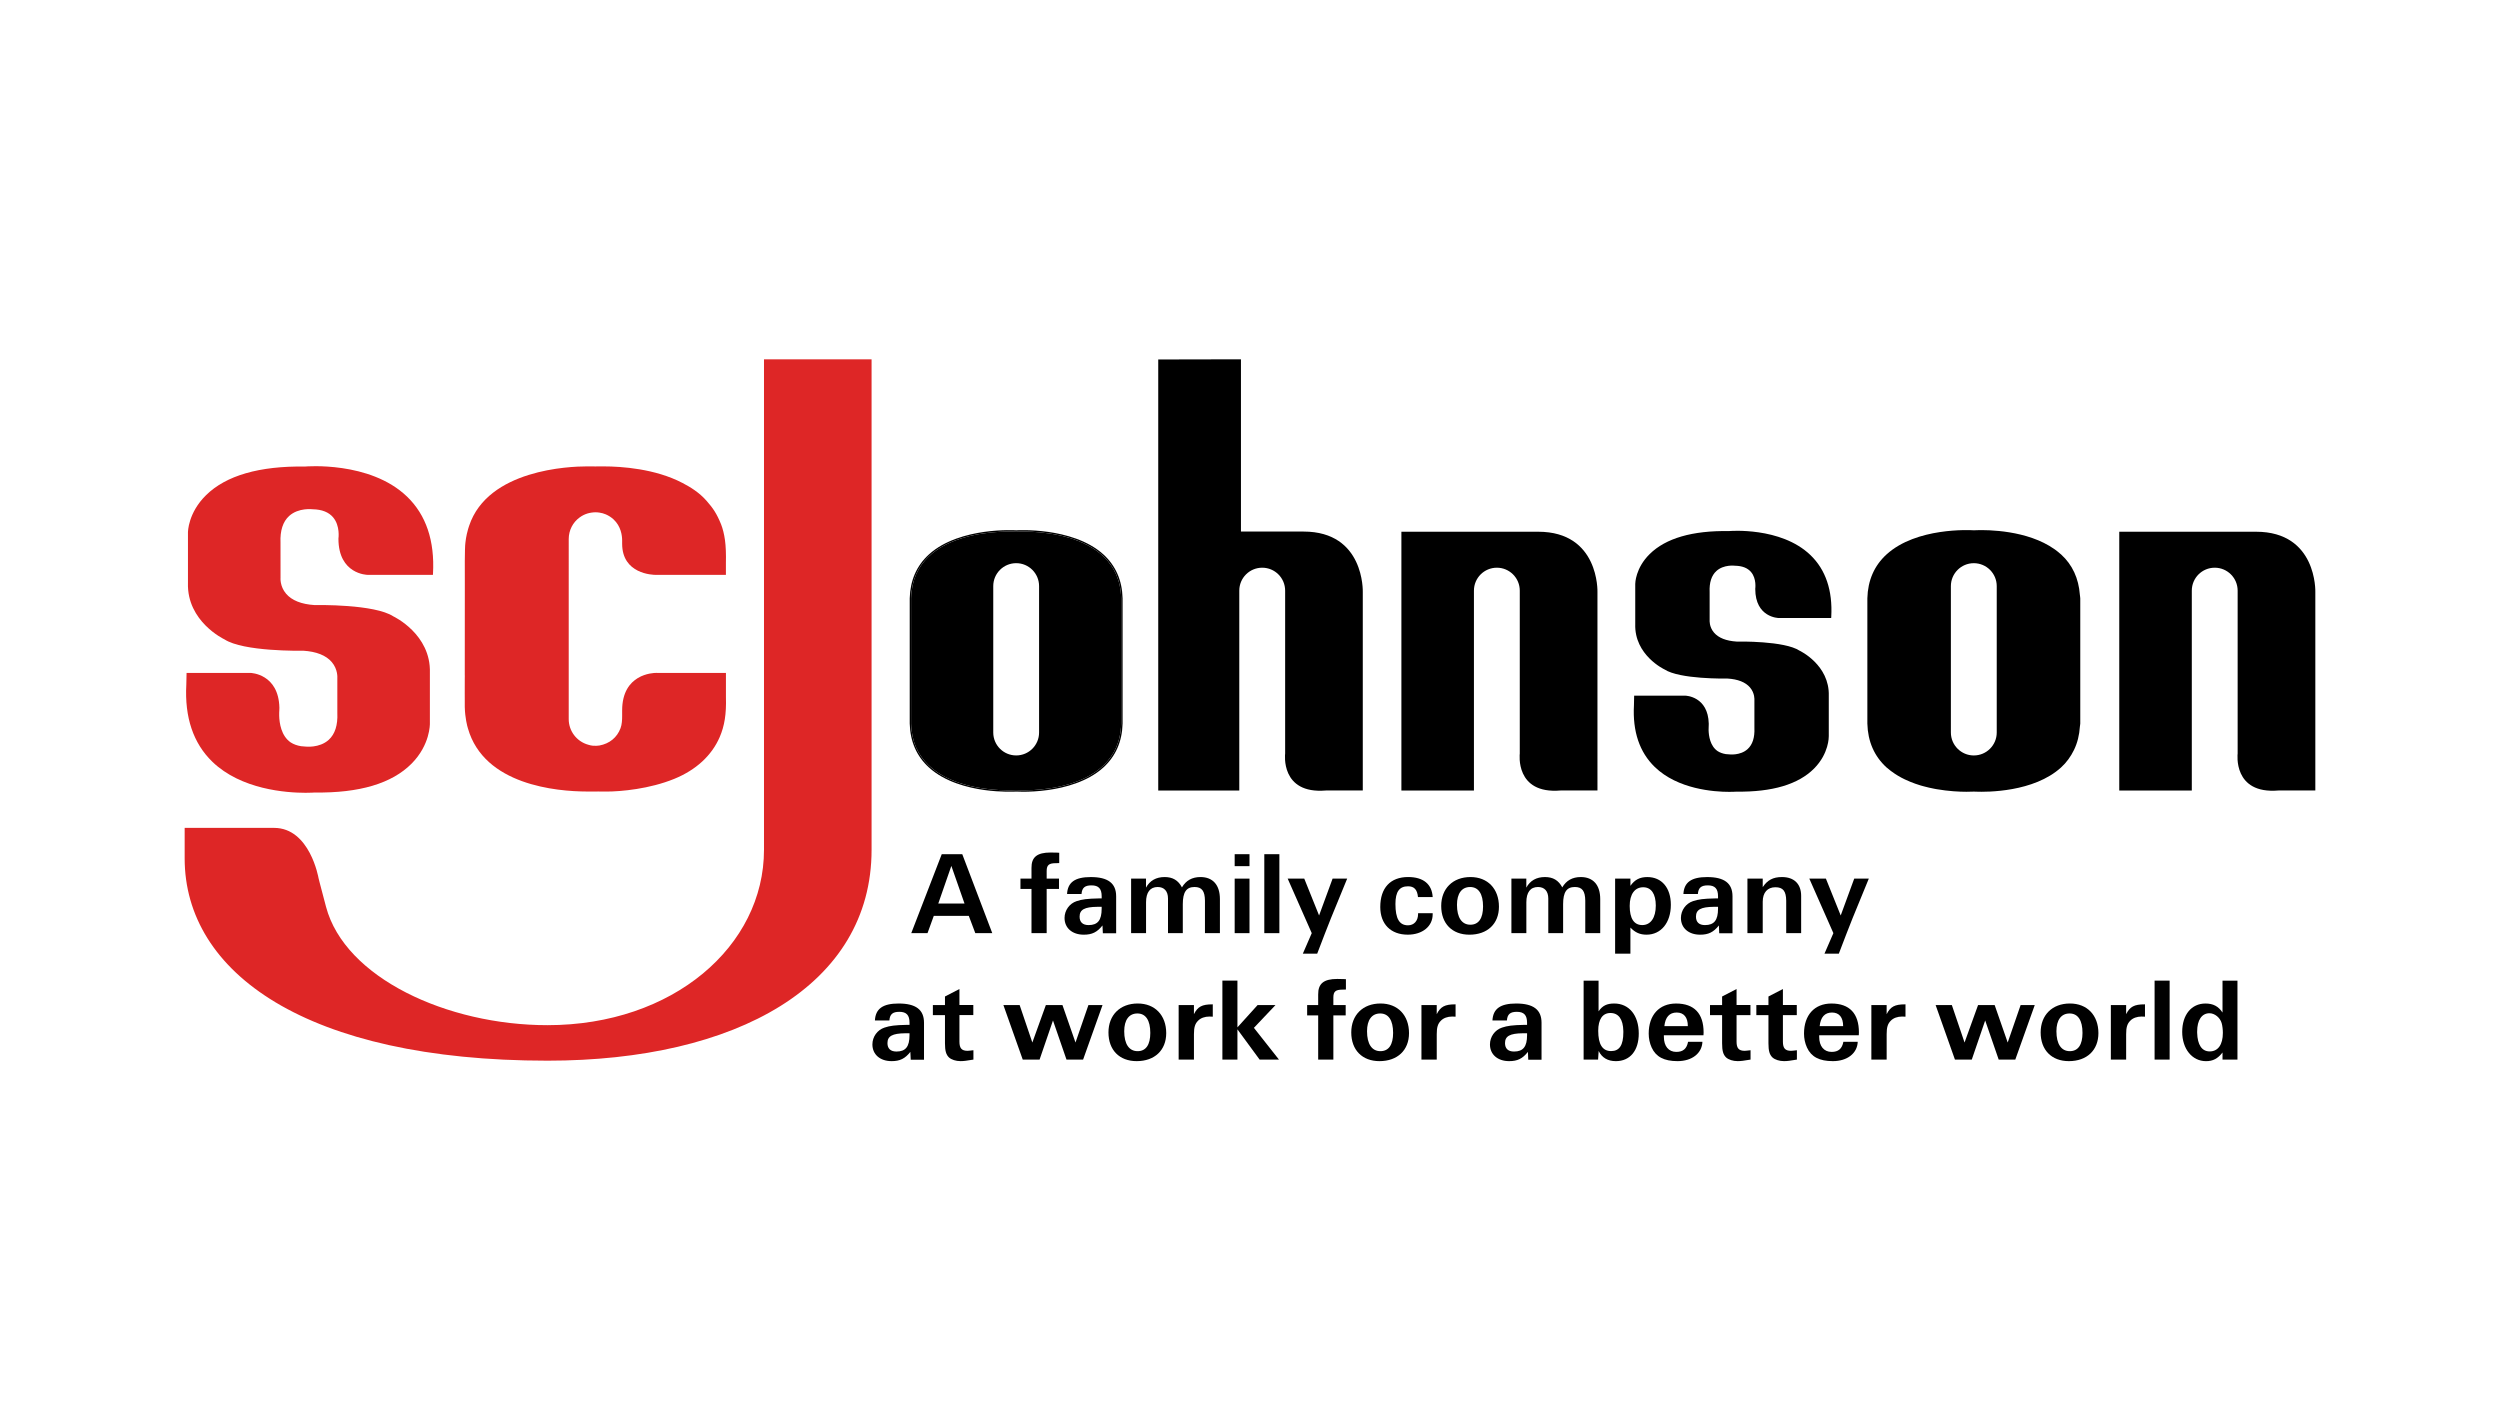
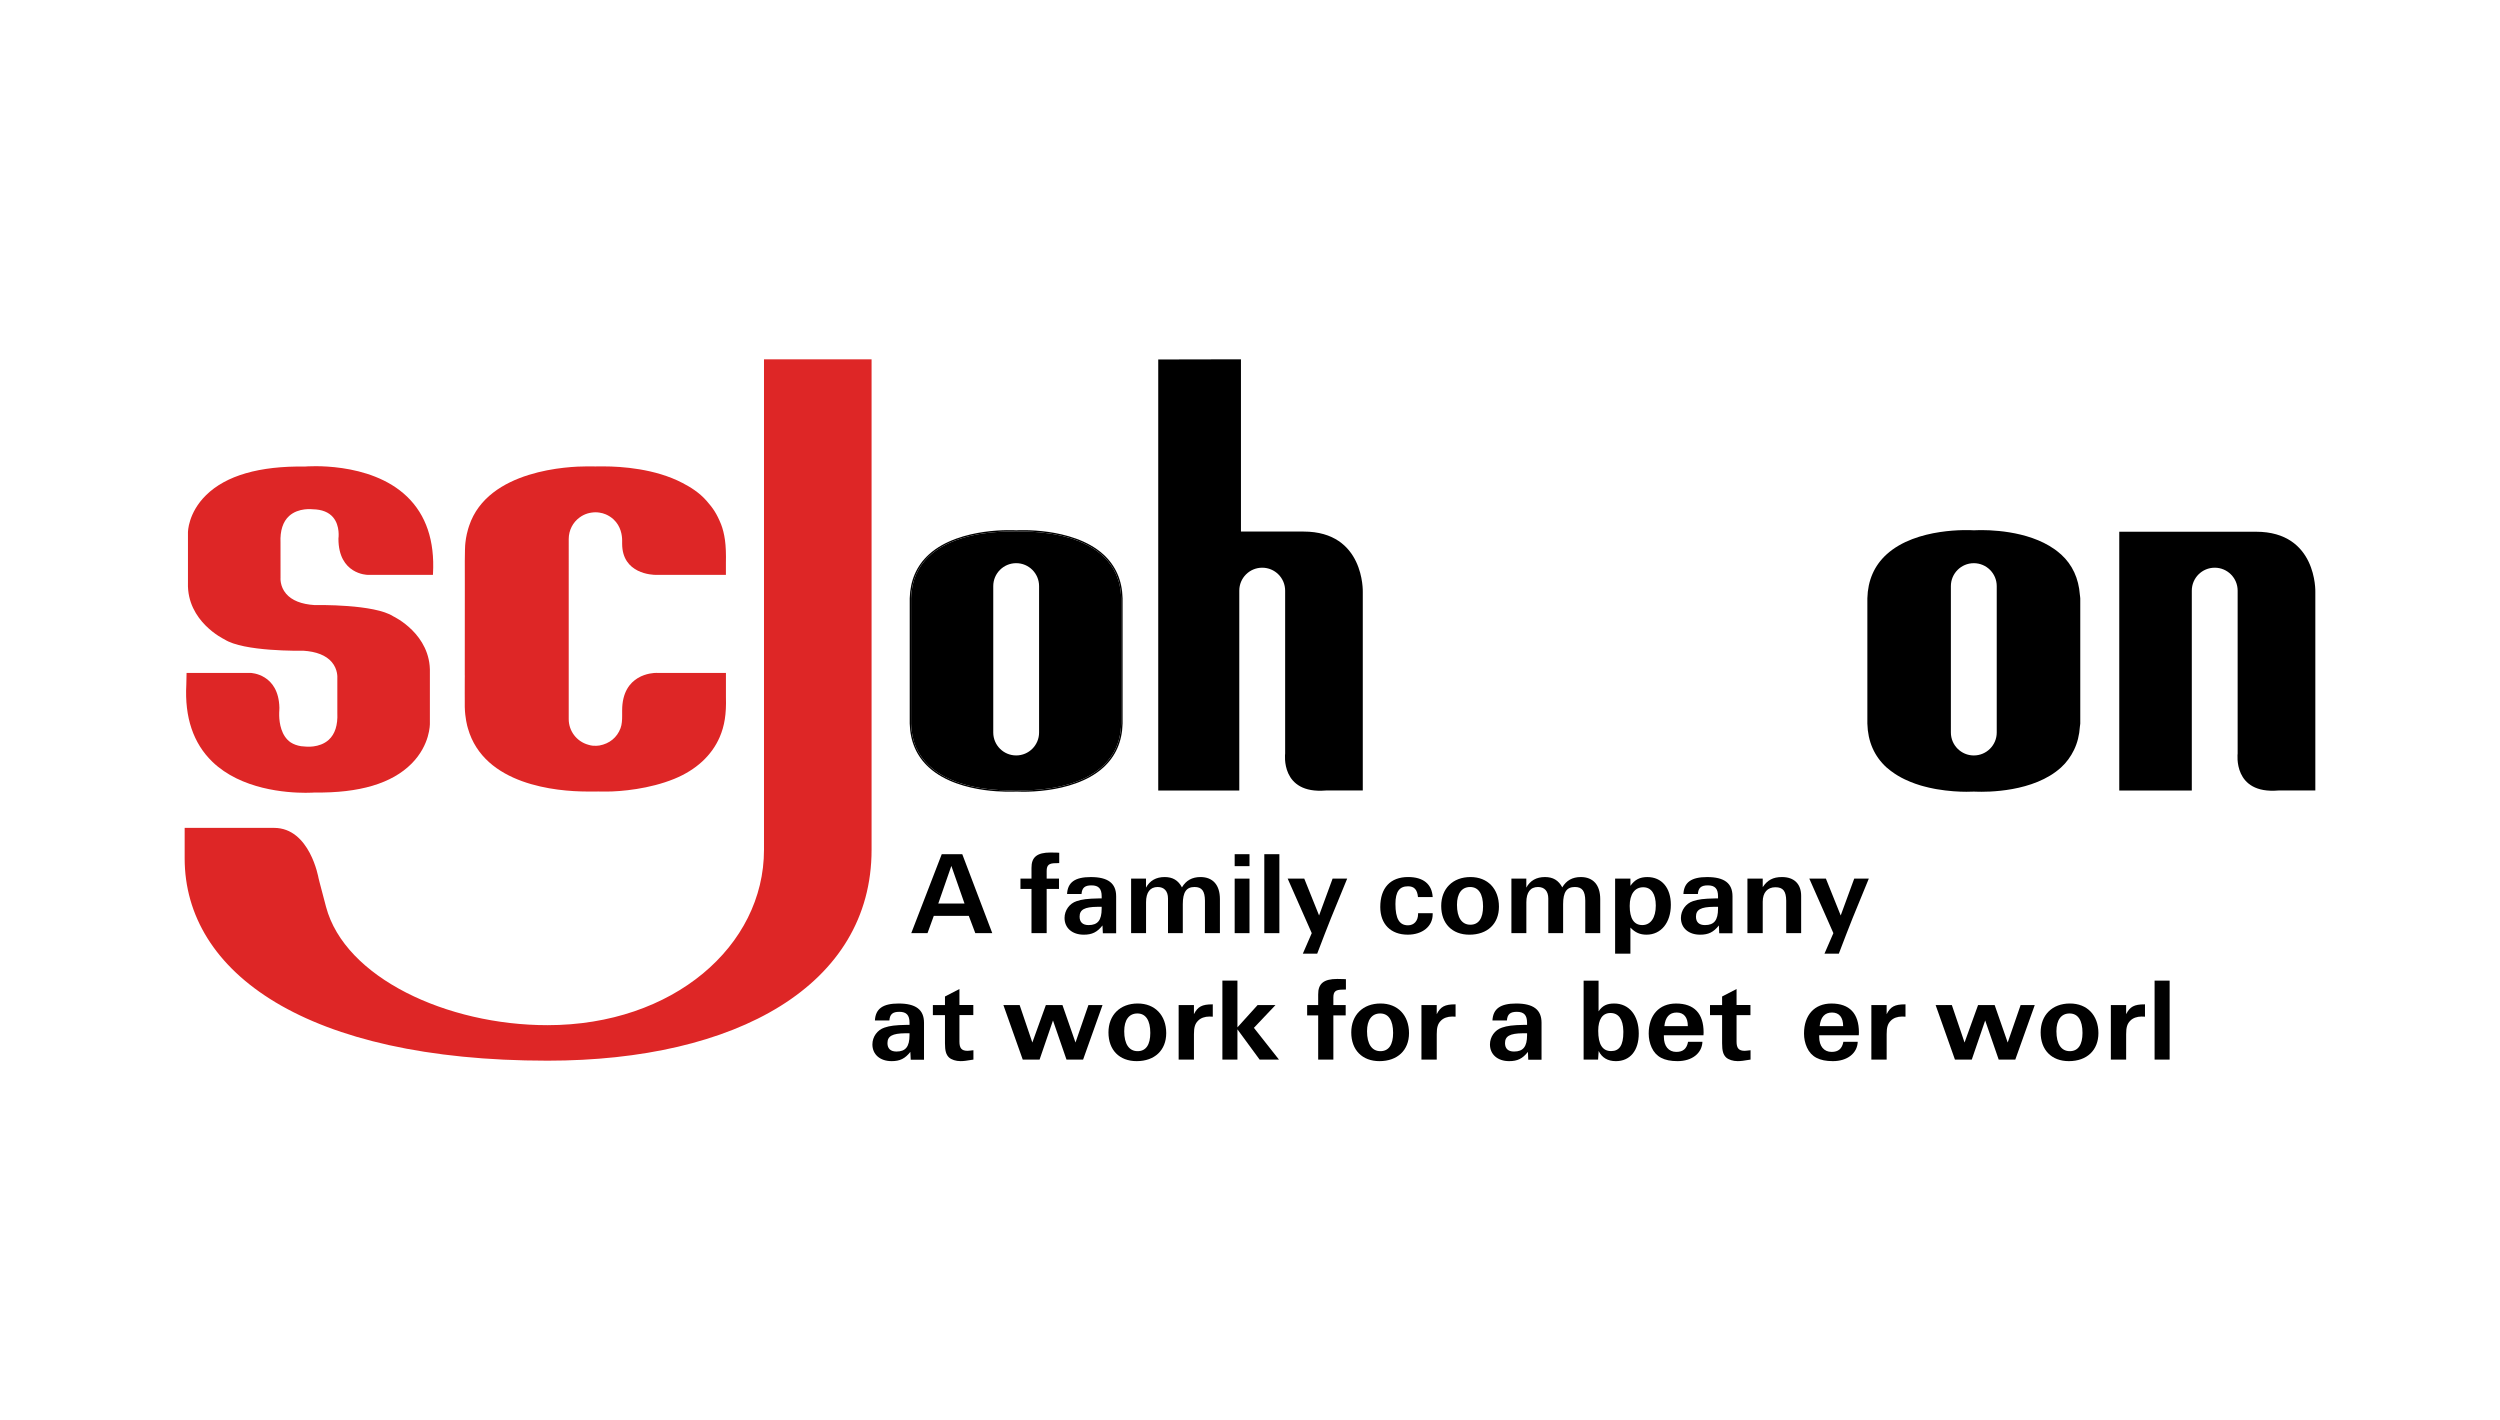
<svg xmlns="http://www.w3.org/2000/svg" version="1.1" id="Ebene_1" x="0px" y="0px" viewBox="0 0 176 100" enable-background="new 0 0 176 100" xml:space="preserve">
  <g>
-     <path d="M109.861,55.651h2.6V41.669c0,0,0.135-4.235-4.168-4.235h-9.635v18.217h5.107V41.58   c0-0.891,0.723-1.614,1.615-1.614c0.889,0,1.612,0.723,1.612,1.614v11.473   C106.993,53.053,106.634,55.921,109.861,55.651" />
    <path d="M160.399,55.651h2.6V41.669c0,0,0.133-4.235-4.17-4.235h-9.633v18.217h5.107V41.58   c0-0.891,0.723-1.614,1.615-1.614c0.889,0,1.612,0.723,1.612,1.614v11.473   C157.531,53.053,157.172,55.921,160.399,55.651" />
    <path d="M93.341,55.651H95.94V41.669c0,0,0.136-4.247-4.168-4.247h-4.409V25.295l-5.823,0.012v30.344h5.706V41.58   c0-0.891,0.721-1.614,1.614-1.614c0.891,0,1.614,0.723,1.614,1.614v11.473   C90.473,53.053,90.114,55.921,93.341,55.651" />
    <path d="M78.931,50.937c-0.133,5.177-7.393,4.692-7.393,4.692s-7.262,0.485-7.397-4.692v-8.814   c0.135-5.176,7.397-4.689,7.397-4.689s7.259-0.486,7.393,4.689V50.937z M77.681,39.034   c-1.117-1.018-2.73-1.424-3.889-1.588c-1.247-0.177-2.252-0.111-2.247-0.111c-0.011,0-1.012-0.067-2.262,0.111   c-1.156,0.164-2.77,0.57-3.888,1.588c-0.864,0.786-1.318,1.826-1.351,3.089v8.818   c0.033,1.262,0.488,2.299,1.351,3.086c1.118,1.02,2.732,1.426,3.888,1.589c1.197,0.167,2.167,0.115,2.256,0.111   c0.035,0.003,0.211,0.012,0.483,0.012c0.412,0,1.05-0.021,1.77-0.123c1.159-0.164,2.773-0.57,3.889-1.589   c0.862-0.788,1.318-1.824,1.35-3.091v-8.815C78.999,40.86,78.543,39.82,77.681,39.034" />
    <path d="M73.151,51.569c0,0.891-0.721,1.614-1.612,1.614c-0.891,0-1.614-0.723-1.614-1.614V41.261   c0-0.891,0.723-1.614,1.614-1.614c0.891,0,1.612,0.723,1.612,1.614V51.569z M71.538,37.434   c0,0-7.261-0.486-7.397,4.689v8.814c0.136,5.177,7.397,4.692,7.397,4.692s7.259,0.485,7.393-4.692v-8.814   C78.797,36.948,71.538,37.434,71.538,37.434" />
    <path d="M140.57,41.262v10.308c0,0.889-0.721,1.614-1.614,1.614c-0.889,0-1.614-0.724-1.614-1.614V41.262   c0-0.891,0.724-1.614,1.614-1.614C139.849,39.648,140.57,40.371,140.57,41.262 M146.451,50.938v-8.817   c-0.002-0.088-0.023-0.165-0.029-0.252c-0.085-1.144-0.518-2.103-1.321-2.836   c-0.023-0.021-0.051-0.039-0.076-0.061c-0.117-0.102-0.236-0.202-0.362-0.291   c-0.009-0.006-0.017-0.011-0.026-0.017c-1.911-1.35-4.712-1.364-5.474-1.339c-0.126,0.003-0.199,0.009-0.199,0.009   s-0.012,0-0.017-0.002c-0.262-0.015-4.03-0.217-6.135,1.7c-0.862,0.786-1.318,1.826-1.35,3.091v8.817   c0.032,1.262,0.488,2.3,1.35,3.088c0.011,0.009,0.023,0.015,0.033,0.024c0.174,0.156,0.362,0.294,0.556,0.423   c0.068,0.045,0.138,0.089,0.209,0.132c0.159,0.096,0.323,0.183,0.489,0.262c0.129,0.062,0.258,0.118,0.389,0.171   c0.118,0.047,0.235,0.094,0.353,0.135c0.127,0.045,0.252,0.086,0.38,0.124c0.076,0.023,0.15,0.041,0.224,0.061   c0.241,0.065,0.476,0.12,0.711,0.164c0.058,0.012,0.114,0.023,0.168,0.032c0.852,0.148,1.623,0.185,2.108,0.185   c0.245,0,0.412-0.006,0.488-0.011c0.011-0.002,0.029-0.002,0.035-0.002c0.011,0,0.039,0.002,0.074,0.003   c0.018,0.002,0.042,0.002,0.067,0.003c0.006,0,0.011,0,0.017,0c0.762,0.03,4.067,0.042,5.986-1.706   c0.391-0.356,0.685-0.771,0.908-1.229c0.241-0.494,0.379-1.048,0.418-1.656   C146.431,51.074,146.449,51.011,146.451,50.938" />
    <path fill="#DE2626" d="M51.106,49.088v-1.714h-4.835c0,0-0.023-0.003-0.064-0.003c-0.245,0-2.406,0.074-2.408,2.646   v0.38c0,0.277-0.012,0.6-0.114,0.87c-0.245,0.654-0.774,1.086-1.488,1.217c-0.002,0-0.121,0.018-0.218,0.02   c-0.136,0.003-0.323,0.006-0.57-0.076c-0.814-0.226-1.377-0.971-1.371-1.814V37.943   c0.004-0.611,0.285-1.164,0.77-1.517c0.18-0.129,0.336-0.208,0.538-0.273c0.168-0.054,0.403-0.088,0.588-0.088   c0.053,0,0.139,0.003,0.261,0.021c0.171,0.027,0.31,0.065,0.45,0.124c0.209,0.091,0.388,0.206,0.548,0.354   c0.524,0.486,0.605,1.136,0.606,1.48c0,0.126,0,0.232,0,0.232c0,2.135,2.142,2.196,2.386,2.196   c0.047,0,0.077-0.002,0.077-0.002h4.842v-0.815c0.015-0.661-0.006-1.194-0.065-1.63   c-0.056-0.414-0.158-0.821-0.277-1.118c-0.315-0.774-0.57-1.135-1.02-1.65c-0.532-0.603-1.153-0.973-1.692-1.255   c-1.924-1.008-4.294-1.165-5.535-1.168c-0.376,0-0.6,0.003-0.6,0.003c-0.003,0-0.223,0-0.612-0.003   c-1.182,0-6.955,0.208-8.279,4.189l-0.026,0.082c-0.011,0.03-0.02,0.064-0.03,0.095l-0.015,0.051   c-0.03,0.097-0.061,0.212-0.088,0.342c-0.054,0.248-0.073,0.389-0.088,0.514l-0.014,0.108   c-0.051,0.344-0.045,2.146-0.039,2.905v0.036l-0.004,6.391h0.003c-0.003,0.041-0.003,0.114-0.003,0.248   c0.002,0.245,0.003,0.641-0.002,1.03c0,0.156,0,0.311,0.002,0.455c0.002,0.168,0.003,0.323,0,0.447   c-0.002,0.032,0,0.061,0.002,0.089l0.002,0.03c0.015,0.636,0.158,1.252,0.218,1.43   c1.135,3.995,6.241,4.442,8.383,4.447c0.376,0,0.597,0,0.603,0.002c0.003,0,0.226-0.009,0.594-0.002   c0.051,0.002,0.108,0.003,0.167,0.003c1.036,0,3.044-0.185,4.779-0.894c1.529-0.624,2.635-1.639,3.197-2.936   C51.007,51.105,51.141,50.264,51.106,49.088" />
    <path fill="#DE2626" d="M21.473,32.845c-3.214-0.047-5.561,0.63-6.97,2.018c-1.258,1.238-1.271,2.57-1.271,2.626   v3.55c-0.083,2.72,2.551,3.965,2.565,3.97c1.333,0.874,5.382,0.806,5.545,0.801   c0.933,0.058,1.611,0.327,2.015,0.8c0.442,0.518,0.392,1.111,0.391,1.126v2.464   c0.038,0.85-0.165,1.483-0.605,1.883c-0.662,0.603-1.649,0.476-1.671,0.473c-0.089-0.002-0.18-0.009-0.277-0.023   c-0.282-0.045-0.53-0.136-0.736-0.27c-0.667-0.459-0.791-1.364-0.805-1.879   c-0.004-0.174,0.004-0.311,0.009-0.376c0.004-0.059,0.007-0.121,0.006-0.18c-0.056-2.405-2.02-2.453-2.041-2.455   l-4.494,0.002l-0.018,0.82c-0.126,2.303,0.489,4.13,1.829,5.429c2.029,1.965,5.217,2.189,6.564,2.189   c0.391,0,0.627-0.018,0.635-0.02c3.15,0.047,5.447-0.636,6.833-2.035c1.309-1.323,1.288-2.78,1.286-2.839v-3.551   c0.086-2.72-2.551-3.965-2.565-3.971c-1.332-0.874-5.379-0.803-5.543-0.798   c-0.933-0.058-1.611-0.327-2.015-0.801c-0.444-0.518-0.392-1.111-0.391-1.126l-0.002-2.462   c-0.036-0.849,0.167-1.483,0.606-1.883c0.662-0.603,1.648-0.474,1.671-0.473c0.639,0.012,1.12,0.204,1.427,0.568   c0.505,0.599,0.377,1.477,0.374,1.502c0,2.508,2.021,2.546,2.041,2.546h4.611l0.006-0.094   c0.126-2.305-0.489-4.127-1.829-5.415C26.043,32.446,21.508,32.84,21.473,32.845" />
-     <path d="M127.457,39.079c-2.091-2.011-5.717-1.694-5.742-1.691c-2.568-0.041-4.446,0.503-5.574,1.615   c-1.008,0.992-1.02,2.064-1.02,2.109v2.83c-0.067,2.182,2.047,3.182,2.056,3.183   c1.068,0.702,4.303,0.647,4.433,0.644c0.736,0.044,1.273,0.256,1.591,0.629c0.348,0.406,0.309,0.871,0.309,0.886   v1.965c0.029,0.671-0.13,1.171-0.477,1.486c-0.52,0.474-1.298,0.374-1.318,0.371   c-0.071,0-0.144-0.006-0.218-0.017c-0.223-0.036-0.418-0.108-0.579-0.212c-0.526-0.361-0.623-1.076-0.633-1.483   c-0.003-0.136,0.003-0.244,0.008-0.297c0.003-0.049,0.004-0.097,0.004-0.145c-0.045-1.936-1.63-1.977-1.649-1.977   l-3.604,0.002l-0.014,0.671c-0.101,1.844,0.391,3.306,1.465,4.346c1.623,1.574,4.173,1.753,5.248,1.753   c0.312,0,0.5-0.015,0.506-0.015c2.518,0.033,4.355-0.511,5.465-1.63c1.05-1.059,1.033-2.232,1.032-2.279v-2.832   c0.068-2.182-2.047-3.182-2.055-3.183c-1.068-0.702-4.303-0.644-4.432-0.641c-0.738-0.047-1.274-0.259-1.593-0.632   c-0.348-0.406-0.309-0.871-0.308-0.886v-1.964c-0.03-0.671,0.13-1.171,0.476-1.486   c0.52-0.474,1.298-0.374,1.318-0.371c0.505,0.009,0.883,0.159,1.124,0.446c0.397,0.47,0.295,1.162,0.294,1.183   c0,2.021,1.632,2.051,1.649,2.051h3.696l0.006-0.094C129.022,41.569,128.529,40.11,127.457,39.079" />
    <path fill="#DE2626" d="M61.359,25.296v34.529c0,9.547-9.521,14.847-22.815,14.847C21.565,74.671,13,68.477,13,60.43   v-2.147h6.293c2.527,0,3.13,3.529,3.13,3.529s0.036,0.176,0.53,2.03c1.324,4.986,8.508,8.33,15.591,8.33   c8.839,0,15.241-5.564,15.241-12.348V25.296H61.359z" />
    <path d="M63.73,72.742c-0.91,0.009-1.253,0.202-1.253,0.694c0,0.383,0.217,0.592,0.635,0.592   c0.642,0,0.918-0.342,0.918-1.153v-0.133H63.73z M62.77,74.704c-0.811,0-1.353-0.468-1.353-1.177   c0-0.533,0.342-1.018,0.852-1.185c0.376-0.126,0.735-0.176,1.57-0.192h0.192v-0.15   c0-0.535-0.217-0.768-0.718-0.768c-0.467,0-0.668,0.167-0.701,0.609h-1.018c0.042-0.826,0.559-1.194,1.67-1.194   c1.211,0,1.786,0.435,1.786,1.353v2.604h-0.935l-0.026-0.551C63.714,74.529,63.354,74.704,62.77,74.704" />
    <path d="M67.544,73.335c0,0.459,0.159,0.642,0.568,0.642c0.074,0,0.2-0.017,0.417-0.041v0.659   c-0.5,0.083-0.676,0.108-0.909,0.108c-0.326,0-0.635-0.1-0.811-0.258c-0.208-0.202-0.283-0.468-0.283-1.002v-1.979   H65.674v-0.709h0.852v-0.602l1.018-0.526v1.127h0.977v0.709h-0.977V73.335z" />
    <polygon points="76.25,74.596 75.081,74.596 74.13,71.841 73.186,74.596 72.001,74.596 70.639,70.757 71.783,70.757    72.677,73.394 73.628,70.757 74.797,70.757 75.715,73.394 76.625,70.757 77.618,70.757  " />
    <path d="M80.072,71.348c-0.592,0-0.927,0.459-0.927,1.253c0,0.901,0.342,1.401,0.944,1.401   c0.585,0,0.892-0.45,0.892-1.285C80.981,71.824,80.656,71.348,80.072,71.348 M80.022,74.704   c-1.22,0-1.986-0.785-1.986-2.02c0-1.227,0.818-2.038,2.061-2.038c1.211,0,2.005,0.827,2.005,2.088   C82.1,73.936,81.29,74.704,80.022,74.704" />
    <path d="M82.976,70.756h1.077v0.642c0.267-0.533,0.576-0.692,1.294-0.692h0.033v0.868   c-0.109-0.009-0.183-0.009-0.242-0.009c-0.317,0-0.609,0.102-0.792,0.292c-0.218,0.217-0.292,0.468-0.292,0.952   v1.786h-1.077V70.756z" />
    <polygon points="88.535,70.756 89.795,70.756 88.275,72.359 90.038,74.595 88.677,74.595 87.115,72.466    87.115,74.595 86.056,74.595 86.056,69.036 87.115,69.036 87.115,72.326  " />
    <path d="M93.868,74.596h-1.068v-3.114h-0.777v-0.726h0.777v-0.744c-0.009-0.768,0.393-1.094,1.344-1.094   c0.133,0,0.276,0.009,0.426,0.009l0.183,0.008v0.727c-0.092,0.008-0.159,0.008-0.2,0.008h-0.042   c-0.483,0-0.642,0.133-0.642,0.551v0.535h0.868v0.726h-0.868V74.596z" />
    <path d="M97.165,71.348c-0.592,0-0.926,0.459-0.926,1.253c0,0.901,0.341,1.401,0.942,1.401   c0.585,0,0.894-0.45,0.894-1.285C98.075,71.824,97.75,71.348,97.165,71.348 M97.115,74.704   c-1.218,0-1.986-0.785-1.986-2.02c0-1.227,0.818-2.038,2.061-2.038c1.212,0,2.005,0.827,2.005,2.088   C99.194,73.936,98.383,74.704,97.115,74.704" />
    <path d="M100.069,70.756h1.077v0.642c0.267-0.533,0.576-0.692,1.294-0.692h0.033v0.868   c-0.109-0.009-0.183-0.009-0.242-0.009c-0.317,0-0.609,0.102-0.792,0.292c-0.218,0.217-0.292,0.468-0.292,0.952   v1.786h-1.077V70.756z" />
    <path d="M107.206,72.742c-0.91,0.009-1.253,0.202-1.253,0.694c0,0.383,0.217,0.592,0.635,0.592   c0.642,0,0.918-0.342,0.918-1.153v-0.133H107.206z M106.245,74.704c-0.809,0-1.352-0.468-1.352-1.177   c0-0.533,0.341-1.018,0.85-1.185c0.376-0.126,0.735-0.176,1.57-0.192h0.192v-0.15   c0-0.535-0.217-0.768-0.718-0.768c-0.467,0-0.668,0.167-0.701,0.609h-1.018c0.042-0.826,0.559-1.194,1.67-1.194   c1.211,0,1.786,0.435,1.786,1.353v2.604h-0.935l-0.024-0.551C107.189,74.529,106.83,74.704,106.245,74.704" />
    <path d="M113.374,71.315c-0.551,0-0.859,0.442-0.859,1.252c0,0.961,0.3,1.429,0.909,1.429   c0.585,0,0.859-0.418,0.859-1.311v-0.1C114.267,71.757,113.949,71.315,113.374,71.315 M112.539,71.198   c0.276-0.4,0.585-0.551,1.101-0.551c1.044,0,1.729,0.827,1.729,2.112c0,1.211-0.618,1.946-1.612,1.946   c-0.567,0-0.985-0.242-1.211-0.718l-0.041,0.609h-1.018v-5.559h1.052V71.198z" />
    <path d="M118.039,71.282c-0.509,0-0.801,0.324-0.868,0.959h1.653C118.824,71.623,118.548,71.282,118.039,71.282    M117.137,72.993c0,0.659,0.333,1.061,0.876,1.061c0.477,0,0.735-0.226,0.827-0.711h1.011   c-0.033,0.811-0.735,1.361-1.753,1.361c-0.944,0-1.52-0.3-1.821-0.959c-0.141-0.309-0.208-0.642-0.208-0.985   c0-1.303,0.742-2.112,1.927-2.112c1.277,0,1.938,0.702,1.938,2.036c0,0.042,0,0.109-0.009,0.2h-2.788V72.993z" />
    <path d="M122.254,73.335c0,0.459,0.159,0.642,0.568,0.642c0.074,0,0.2-0.017,0.417-0.041v0.659   c-0.5,0.083-0.676,0.108-0.909,0.108c-0.326,0-0.635-0.1-0.811-0.258c-0.209-0.202-0.283-0.468-0.283-1.002v-1.979   h-0.852v-0.709h0.852v-0.602l1.018-0.526v1.127h0.977v0.709h-0.977V73.335z" />
-     <path d="M125.517,73.335c0,0.459,0.159,0.642,0.568,0.642c0.074,0,0.2-0.017,0.417-0.041v0.659   c-0.5,0.083-0.676,0.108-0.909,0.108c-0.326,0-0.635-0.1-0.811-0.258c-0.209-0.202-0.283-0.468-0.283-1.002v-1.979   h-0.852v-0.709h0.852v-0.602l1.018-0.526v1.127h0.977v0.709h-0.977V73.335z" />
    <path d="M128.972,71.282c-0.509,0-0.801,0.324-0.868,0.959h1.653C129.757,71.623,129.482,71.282,128.972,71.282    M128.071,72.993c0,0.659,0.333,1.061,0.876,1.061c0.477,0,0.735-0.226,0.827-0.711h1.011   c-0.033,0.811-0.735,1.361-1.753,1.361c-0.944,0-1.52-0.3-1.821-0.959c-0.141-0.309-0.208-0.642-0.208-0.985   c0-1.303,0.742-2.112,1.929-2.112c1.277,0,1.936,0.702,1.936,2.036c0,0.042,0,0.109-0.009,0.2h-2.788V72.993z" />
    <path d="M131.743,70.756h1.077v0.642c0.267-0.533,0.576-0.692,1.294-0.692h0.033v0.868   c-0.109-0.009-0.183-0.009-0.242-0.009c-0.317,0-0.609,0.102-0.792,0.292c-0.218,0.217-0.292,0.468-0.292,0.952   v1.786h-1.077V70.756z" />
    <polygon points="141.877,74.596 140.708,74.596 139.757,71.841 138.813,74.596 137.628,74.596 136.268,70.757    137.41,70.757 138.304,73.394 139.256,70.757 140.424,70.757 141.342,73.394 142.252,70.757 143.246,70.757  " />
    <path d="M145.698,71.348c-0.592,0-0.926,0.459-0.926,1.253c0,0.901,0.341,1.401,0.942,1.401   c0.585,0,0.894-0.45,0.894-1.285C146.609,71.824,146.283,71.348,145.698,71.348 M145.648,74.704   c-1.218,0-1.986-0.785-1.986-2.02c0-1.227,0.818-2.038,2.061-2.038c1.212,0,2.005,0.827,2.005,2.088   C147.727,73.936,146.918,74.704,145.648,74.704" />
    <path d="M148.603,70.756h1.077v0.642c0.267-0.533,0.576-0.692,1.294-0.692h0.033v0.868   c-0.109-0.009-0.183-0.009-0.242-0.009c-0.318,0-0.609,0.102-0.792,0.292c-0.218,0.217-0.292,0.468-0.292,0.952   v1.786h-1.077V70.756z" />
    <rect x="151.683" y="69.036" width="1.059" height="5.559" />
-     <path d="M155.564,74.02c0.583,0,0.926-0.476,0.926-1.303c0-0.233-0.033-0.509-0.083-0.683   c-0.108-0.392-0.492-0.702-0.859-0.702c-0.542,0-0.868,0.483-0.868,1.285v0.092   C154.703,73.561,155.012,74.02,155.564,74.02 M157.517,74.596h-1.052v-0.501   c-0.335,0.435-0.676,0.611-1.161,0.611c-0.977,0-1.677-0.861-1.677-2.062c0-1.203,0.65-1.996,1.636-1.996   c0.542,0,0.909,0.192,1.202,0.635v-2.245h1.052V74.596z" />
    <path d="M67.901,63.607l-0.926-2.647l-0.92,2.647H67.901z M65.297,65.693h-1.144l2.146-5.559h1.444l2.112,5.559   h-1.194l-0.459-1.218H65.739L65.297,65.693z" />
    <path d="M73.685,65.693h-1.068v-3.114h-0.777v-0.726h0.777v-0.744c-0.009-0.768,0.393-1.092,1.344-1.092   c0.133,0,0.276,0.008,0.426,0.008l0.183,0.009v0.726c-0.092,0.008-0.159,0.008-0.2,0.008h-0.042   c-0.483,0-0.642,0.135-0.642,0.551v0.535h0.868v0.726h-0.868V65.693z" />
    <path d="M77.256,63.84c-0.909,0.009-1.252,0.2-1.252,0.694c0,0.383,0.217,0.592,0.635,0.592   c0.642,0,0.918-0.342,0.918-1.153v-0.133H77.256z M76.297,65.802c-0.809,0-1.353-0.468-1.353-1.177   c0-0.533,0.342-1.018,0.852-1.185c0.376-0.126,0.735-0.176,1.57-0.192h0.192v-0.15   c0-0.535-0.217-0.768-0.718-0.768c-0.467,0-0.668,0.167-0.701,0.609h-1.018c0.042-0.826,0.559-1.194,1.67-1.194   c1.211,0,1.786,0.435,1.786,1.353v2.605H77.641l-0.026-0.551C77.241,65.626,76.882,65.802,76.297,65.802" />
    <path d="M79.627,61.853h1.052v0.635c0.268-0.492,0.711-0.744,1.311-0.744c0.568,0,0.952,0.226,1.22,0.727   c0.283-0.485,0.718-0.727,1.302-0.727c0.877,0,1.37,0.561,1.37,1.553v2.395h-1.053v-2.286   c-0.008-0.677-0.217-0.961-0.733-0.961c-0.576,0-0.827,0.359-0.827,1.211v2.036h-1.042v-2.438   c0-0.517-0.268-0.809-0.727-0.809c-0.533,0-0.818,0.376-0.818,1.077v2.17h-1.052V61.853z" />
    <path d="M86.921,65.694h1.044v-3.839h-1.044V65.694z M86.921,60.977h1.044v-0.842h-1.044V60.977z" />
    <rect x="89.007" y="60.135" width="1.061" height="5.559" />
    <path d="M92.731,67.137h-1.011l0.627-1.444l-1.696-3.841h1.168l1.044,2.597l0.952-2.597h1.027   C93.792,64.39,93.558,64.968,92.731,67.137" />
    <path d="M100.86,64.374c0,0.842-0.726,1.427-1.753,1.427c-1.194,0-1.936-0.742-1.936-1.946   c0-1.344,0.709-2.112,1.961-2.112c1.07,0,1.679,0.501,1.729,1.411h-1.035c-0.05-0.526-0.267-0.759-0.702-0.759   c-0.609,0-0.885,0.385-0.885,1.244c0,1.035,0.276,1.503,0.885,1.503c0.426,0,0.709-0.318,0.709-0.794V64.291h1.027   V64.374z" />
    <path d="M103.497,62.446c-0.592,0-0.926,0.459-0.926,1.253c0,0.901,0.341,1.401,0.942,1.401   c0.585,0,0.894-0.45,0.894-1.285C104.408,62.921,104.082,62.446,103.497,62.446 M103.447,65.802   c-1.218,0-1.986-0.785-1.986-2.02c0-1.227,0.818-2.038,2.062-2.038c1.211,0,2.003,0.827,2.003,2.088   C105.526,65.033,104.717,65.802,103.447,65.802" />
    <path d="M106.401,61.853h1.052v0.635c0.267-0.492,0.709-0.744,1.311-0.744c0.568,0,0.952,0.226,1.22,0.727   c0.283-0.485,0.717-0.727,1.302-0.727c0.877,0,1.37,0.561,1.37,1.553v2.395h-1.053v-2.286   c-0.008-0.677-0.217-0.961-0.733-0.961c-0.577,0-0.827,0.359-0.827,1.211v2.036h-1.044v-2.438   c0-0.517-0.267-0.809-0.726-0.809c-0.535,0-0.818,0.376-0.818,1.077v2.17h-1.052V61.853z" />
    <path d="M115.683,62.463c-0.592,0-0.952,0.483-0.952,1.311c0,0.885,0.3,1.351,0.885,1.351   c0.592,0,0.952-0.517,0.952-1.368C116.568,62.93,116.251,62.463,115.683,62.463 M114.781,67.137h-1.077v-5.285   h1.077v0.511c0.309-0.435,0.659-0.618,1.194-0.618c1.011,0,1.653,0.759,1.653,1.953c0,1.261-0.693,2.103-1.712,2.103   c-0.45,0-0.792-0.141-1.135-0.5V67.137z" />
    <path d="M120.649,63.84c-0.91,0.009-1.253,0.2-1.253,0.694c0,0.383,0.217,0.592,0.635,0.592   c0.642,0,0.918-0.342,0.918-1.153v-0.133H120.649z M119.689,65.802c-0.809,0-1.352-0.468-1.352-1.177   c0-0.533,0.341-1.018,0.85-1.185c0.376-0.126,0.735-0.176,1.57-0.192h0.192v-0.15   c0-0.535-0.217-0.768-0.718-0.768c-0.467,0-0.668,0.167-0.701,0.609h-1.018c0.042-0.826,0.559-1.194,1.67-1.194   c1.211,0,1.786,0.435,1.786,1.353v2.605h-0.935l-0.024-0.551C120.633,65.626,120.274,65.802,119.689,65.802" />
    <path d="M123.019,61.853h1.077v0.602c0.326-0.492,0.726-0.711,1.352-0.711c0.861,0,1.353,0.485,1.353,1.327v2.621   h-1.052v-2.286c-0.009-0.677-0.226-0.944-0.761-0.944c-0.559,0-0.892,0.376-0.892,1.018v2.212h-1.077V61.853z" />
    <path d="M129.454,67.137h-1.011l0.627-1.444l-1.696-3.841h1.168l1.044,2.597l0.952-2.597h1.027   C130.514,64.39,130.281,64.968,129.454,67.137" />
  </g>
</svg>